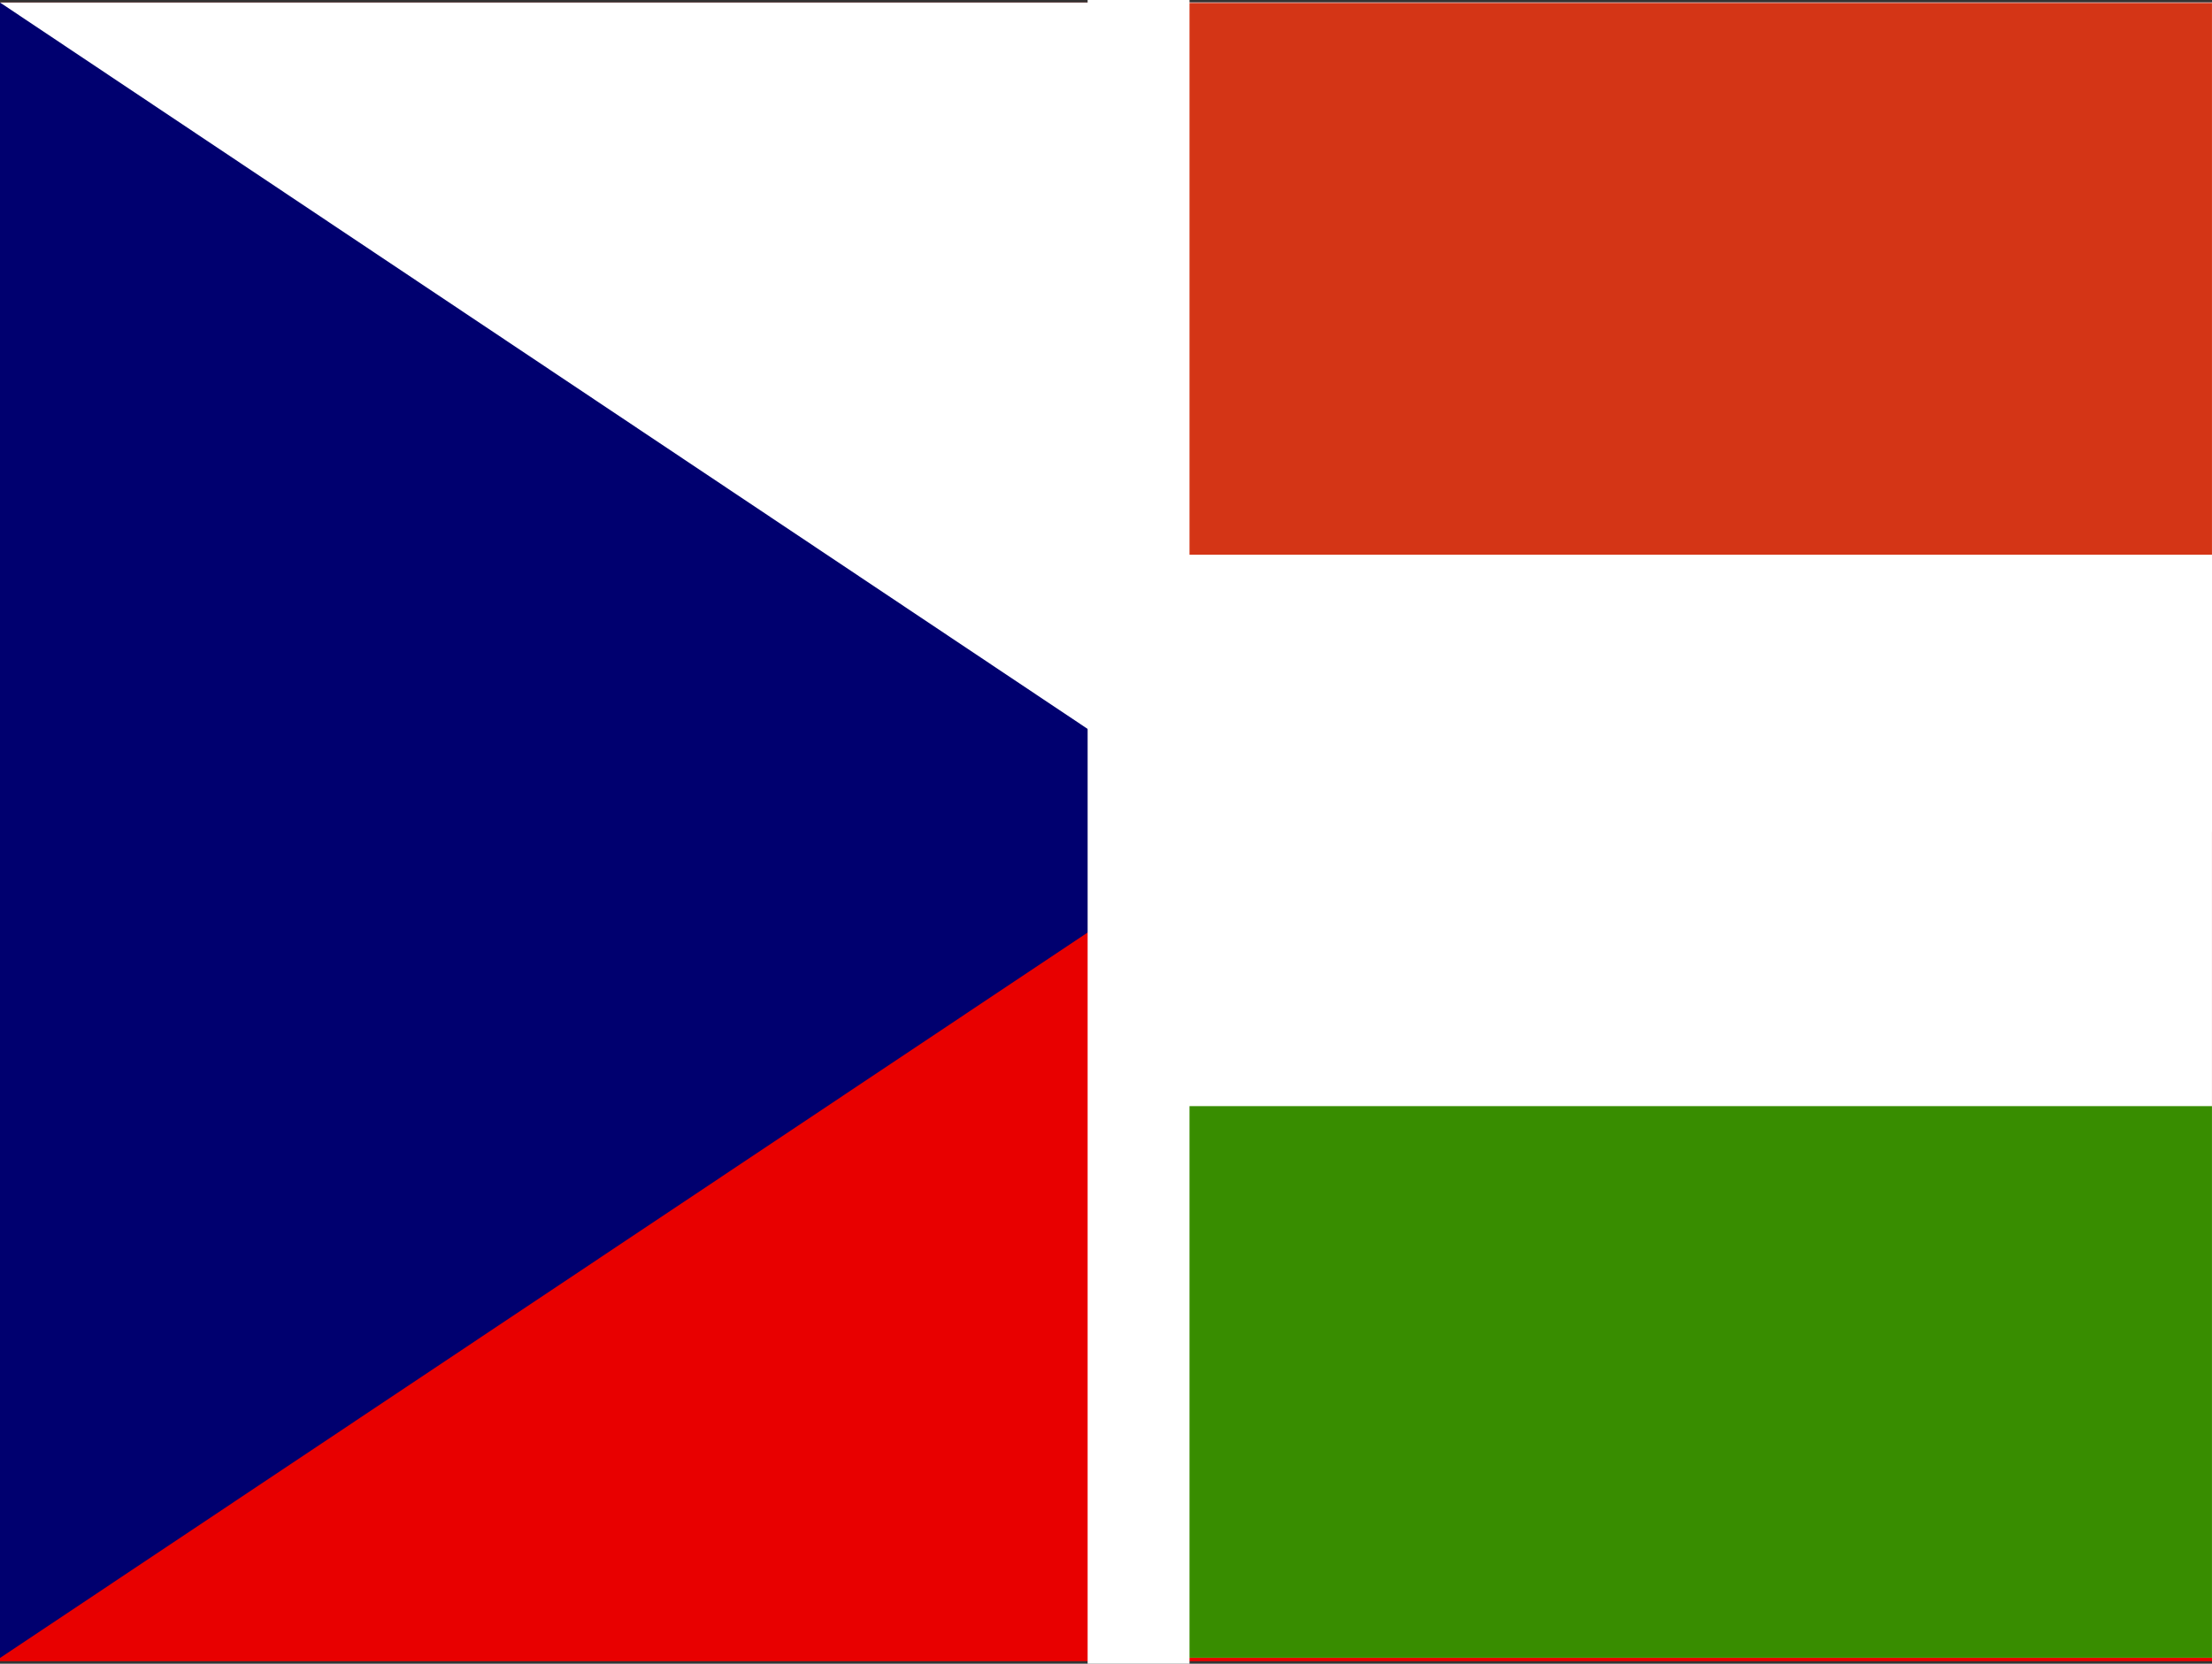
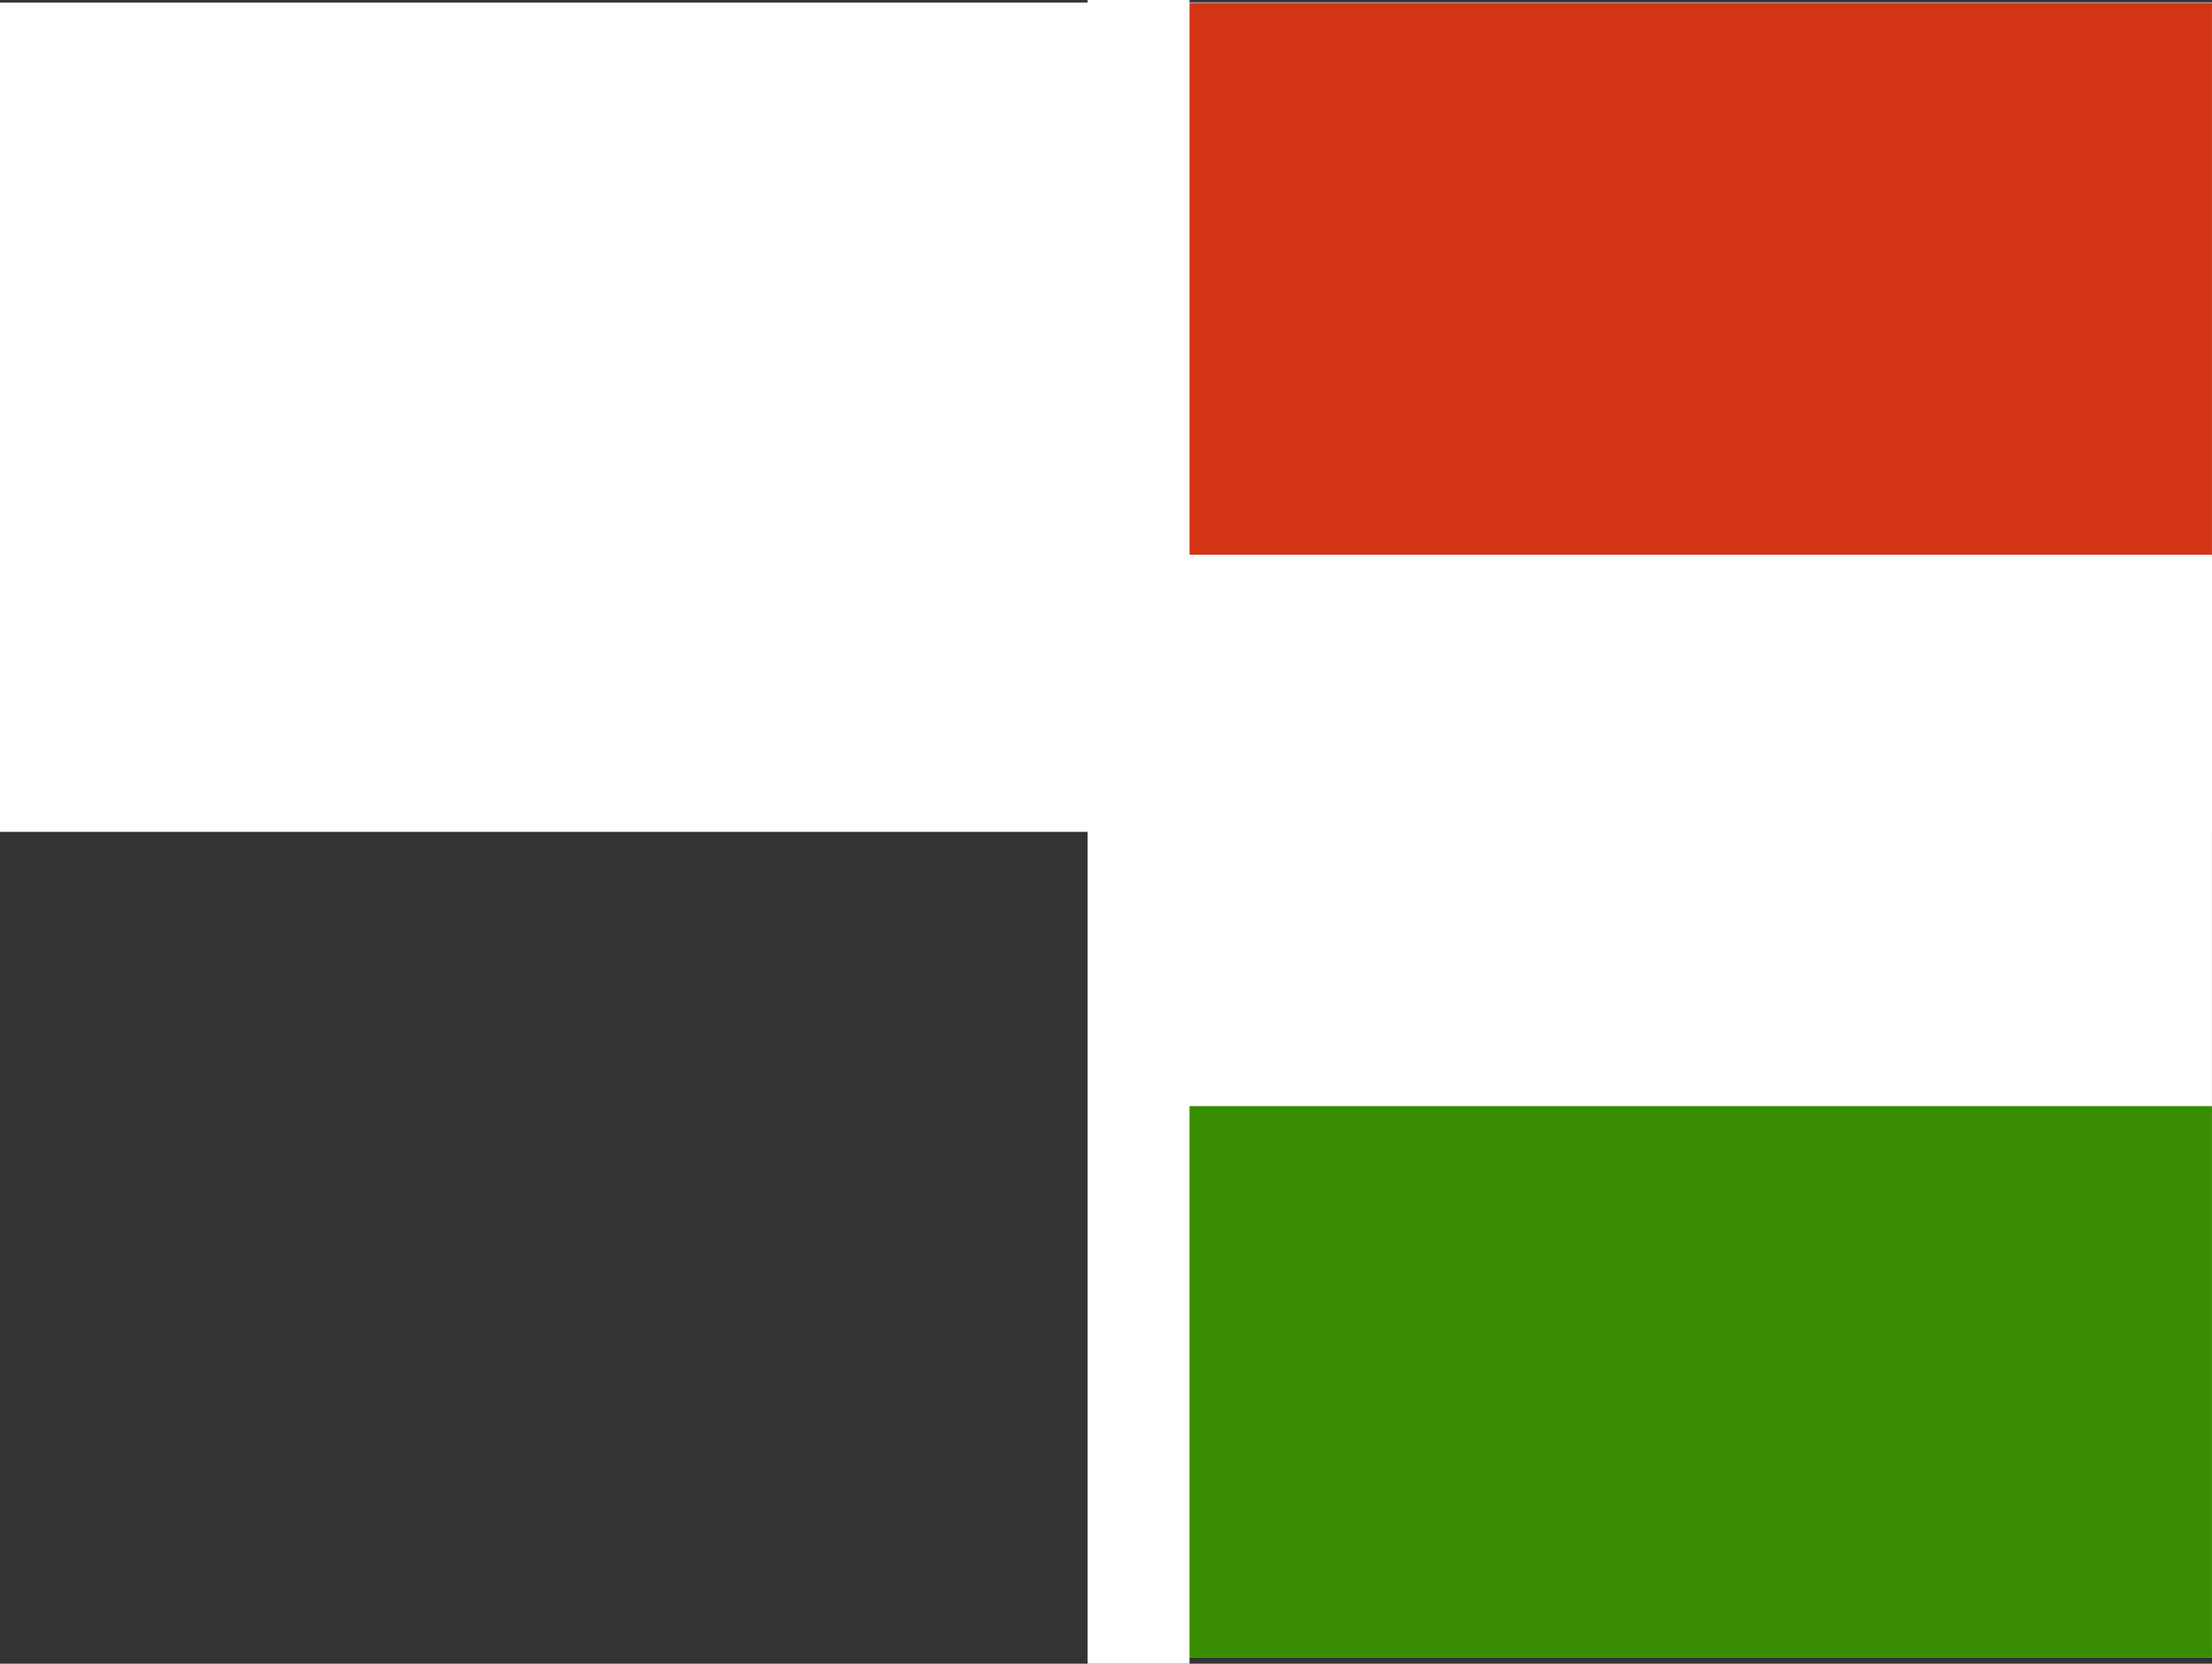
<svg xmlns="http://www.w3.org/2000/svg" width="65.136" height="49" viewBox="0 0 65.136 49">
  <rect x="0" y="0" width="65.136" height="49" fill="#333333" stroke="none" />
  <defs>
    <clipPath id="clip-path">
      <path id="Path_35" data-name="Path 35" d="M-69.56,0H-4.424V48.852H-69.56Z" fill="rgba(0,0,0,0.67)" />
    </clipPath>
  </defs>
  <g id="Group_101" data-name="Group 101" transform="translate(-439.973 -1612)">
    <g id="czech-32956" transform="translate(509.533 1612.074)" clip-path="url(#clip-path)">
-       <path id="Path_32" data-name="Path 32" d="M-69.56,0H3.717V48.852H-69.56Z" fill="#e80000" fill-rule="evenodd" />
      <path id="Path_33" data-name="Path 33" d="M-69.56,0H3.717V24.426H-69.56Z" fill="#fff" fill-rule="evenodd" />
-       <path id="Path_34" data-name="Path 34" d="M-69.56,0l36.518,24.394L-69.56,48.757Z" fill="#00006f" fill-rule="evenodd" />
    </g>
    <g id="hungary-33019" transform="translate(472.608 1612.074)">
      <path id="Path_40" data-name="Path 40" d="M32.5,48.75H0V0H32.5Z" fill="#fff" fill-rule="evenodd" />
      <path id="Path_41" data-name="Path 41" d="M32.5,336.246H0V320H32.5Z" transform="translate(0 -287.496)" fill="#388d00" fill-rule="evenodd" />
      <path id="Path_42" data-name="Path 42" d="M32.5,16.38H0V.13H32.5Z" transform="translate(0 -0.117)" fill="#d43516" fill-rule="evenodd" />
    </g>
    <rect id="Rectangle_277" data-name="Rectangle 277" width="3" height="49" transform="translate(472 1612)" fill="#fff" />
  </g>
</svg>